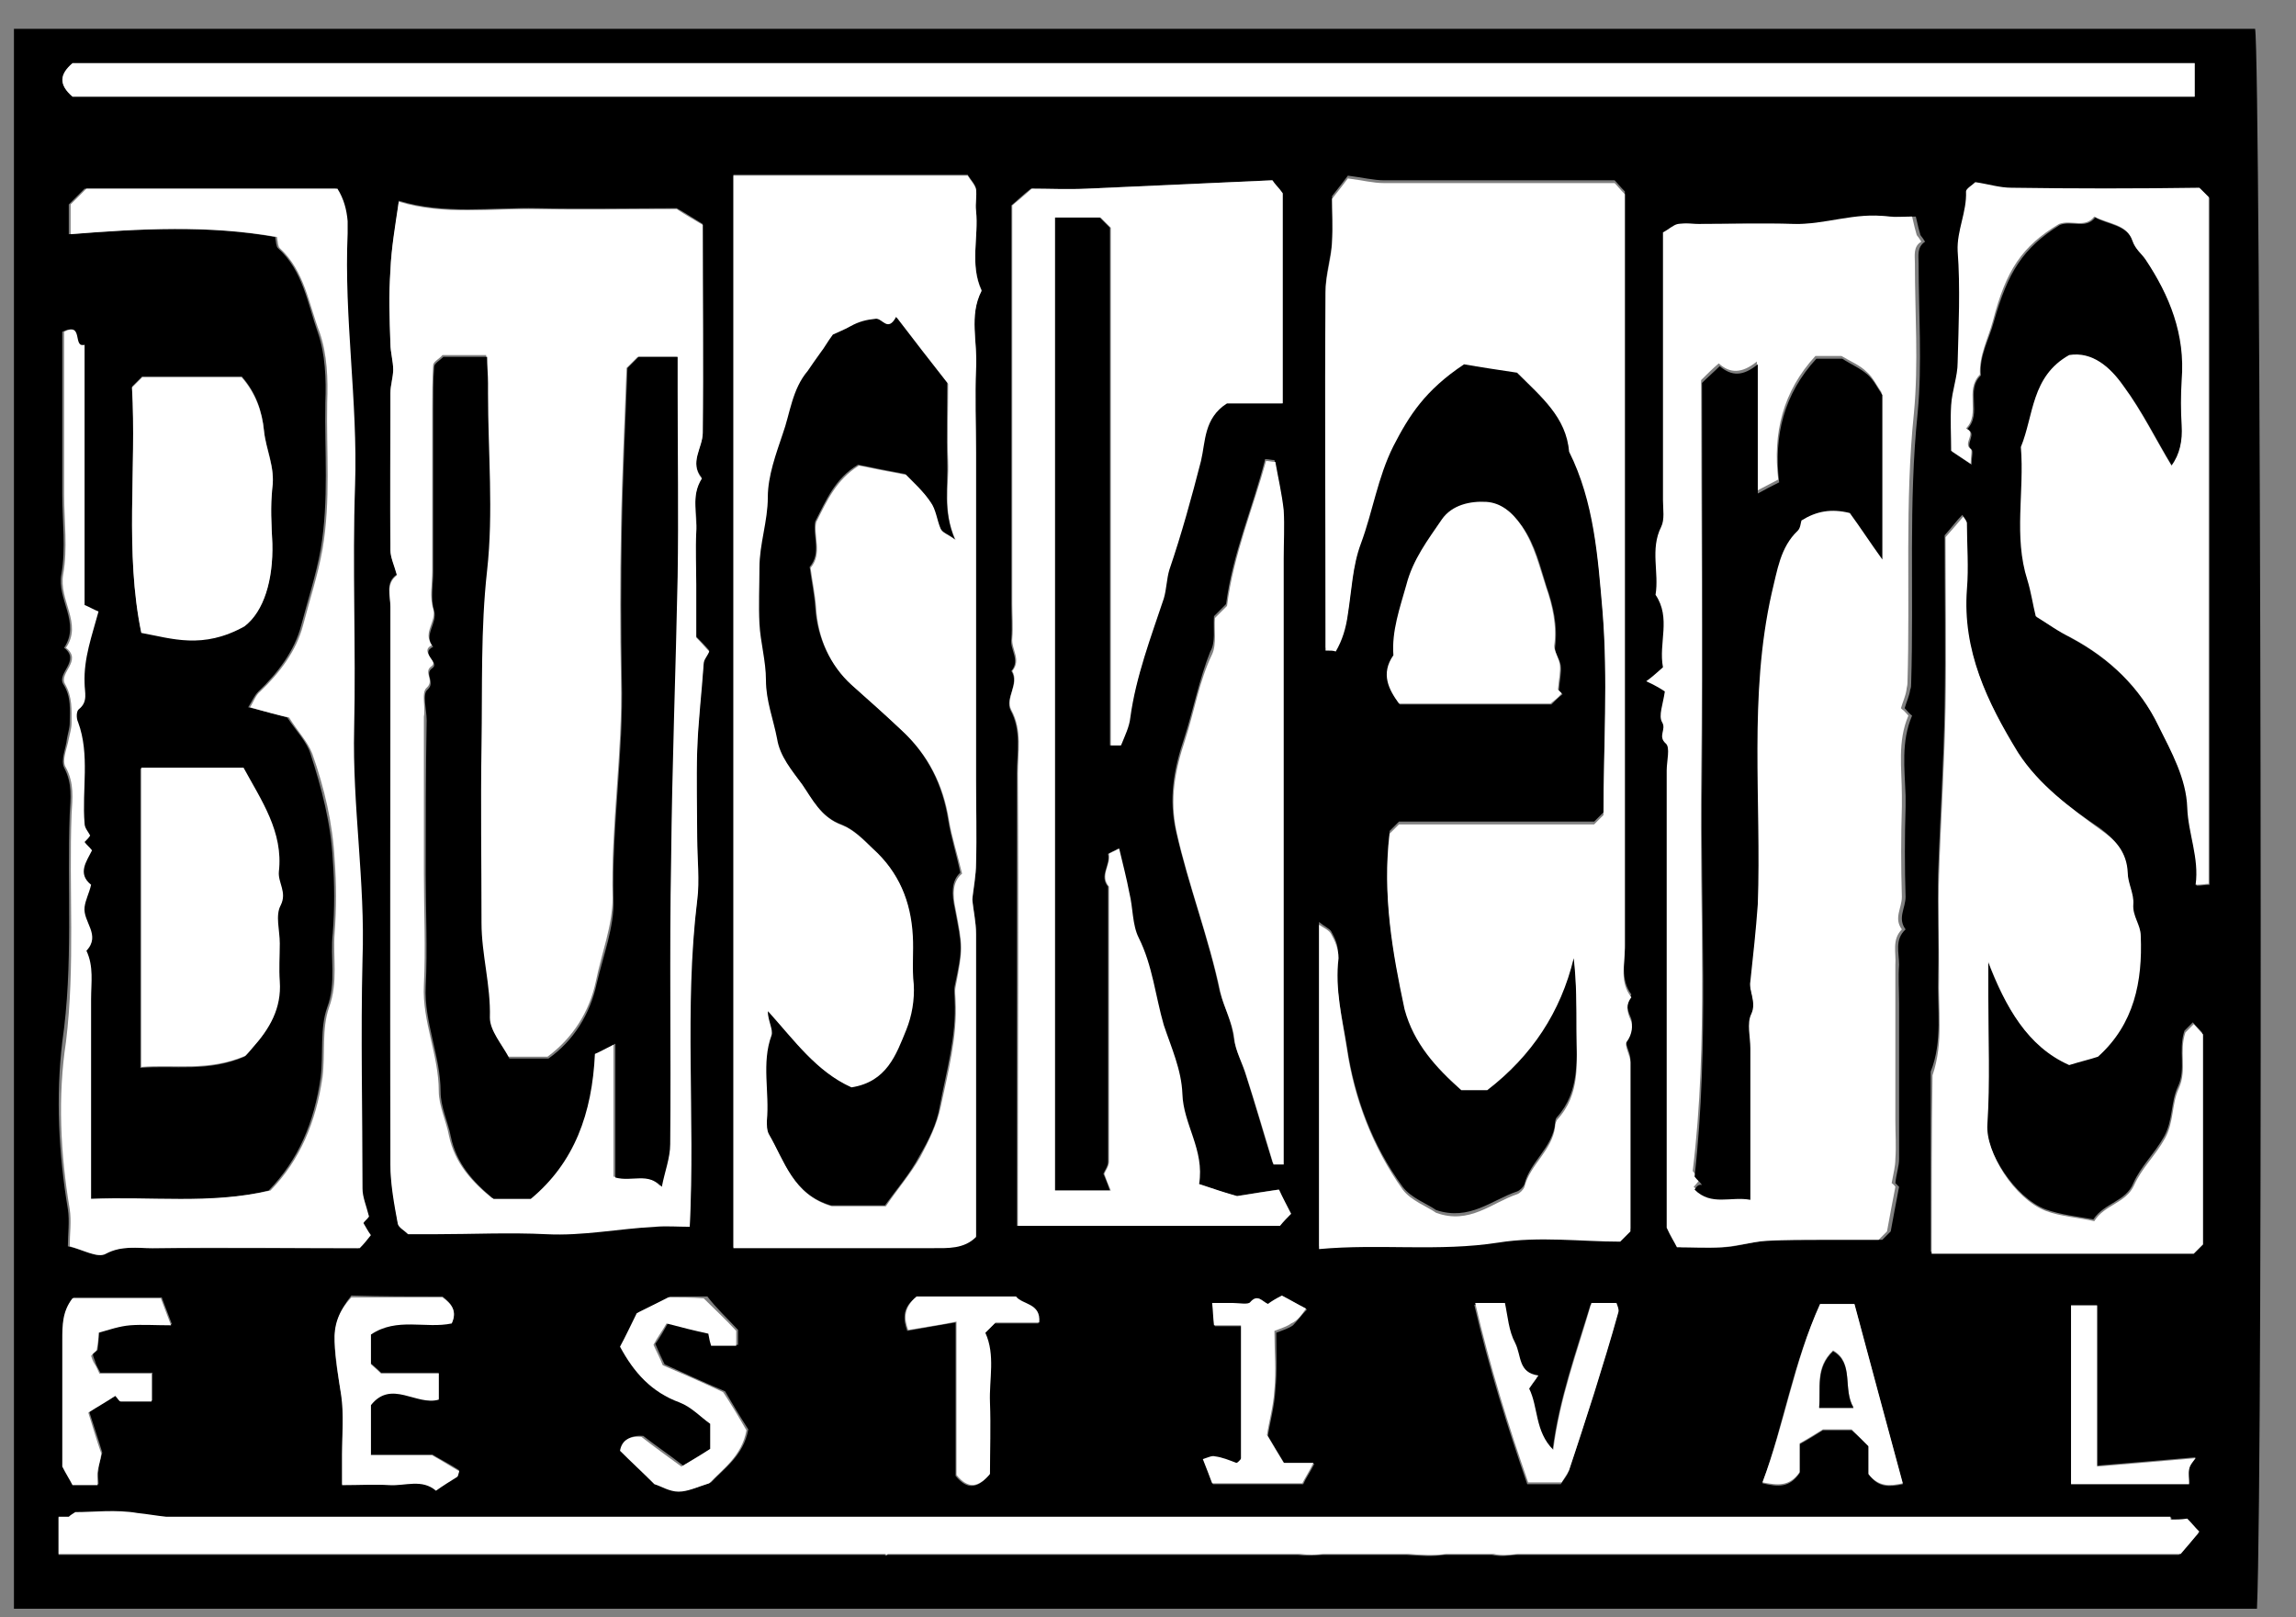
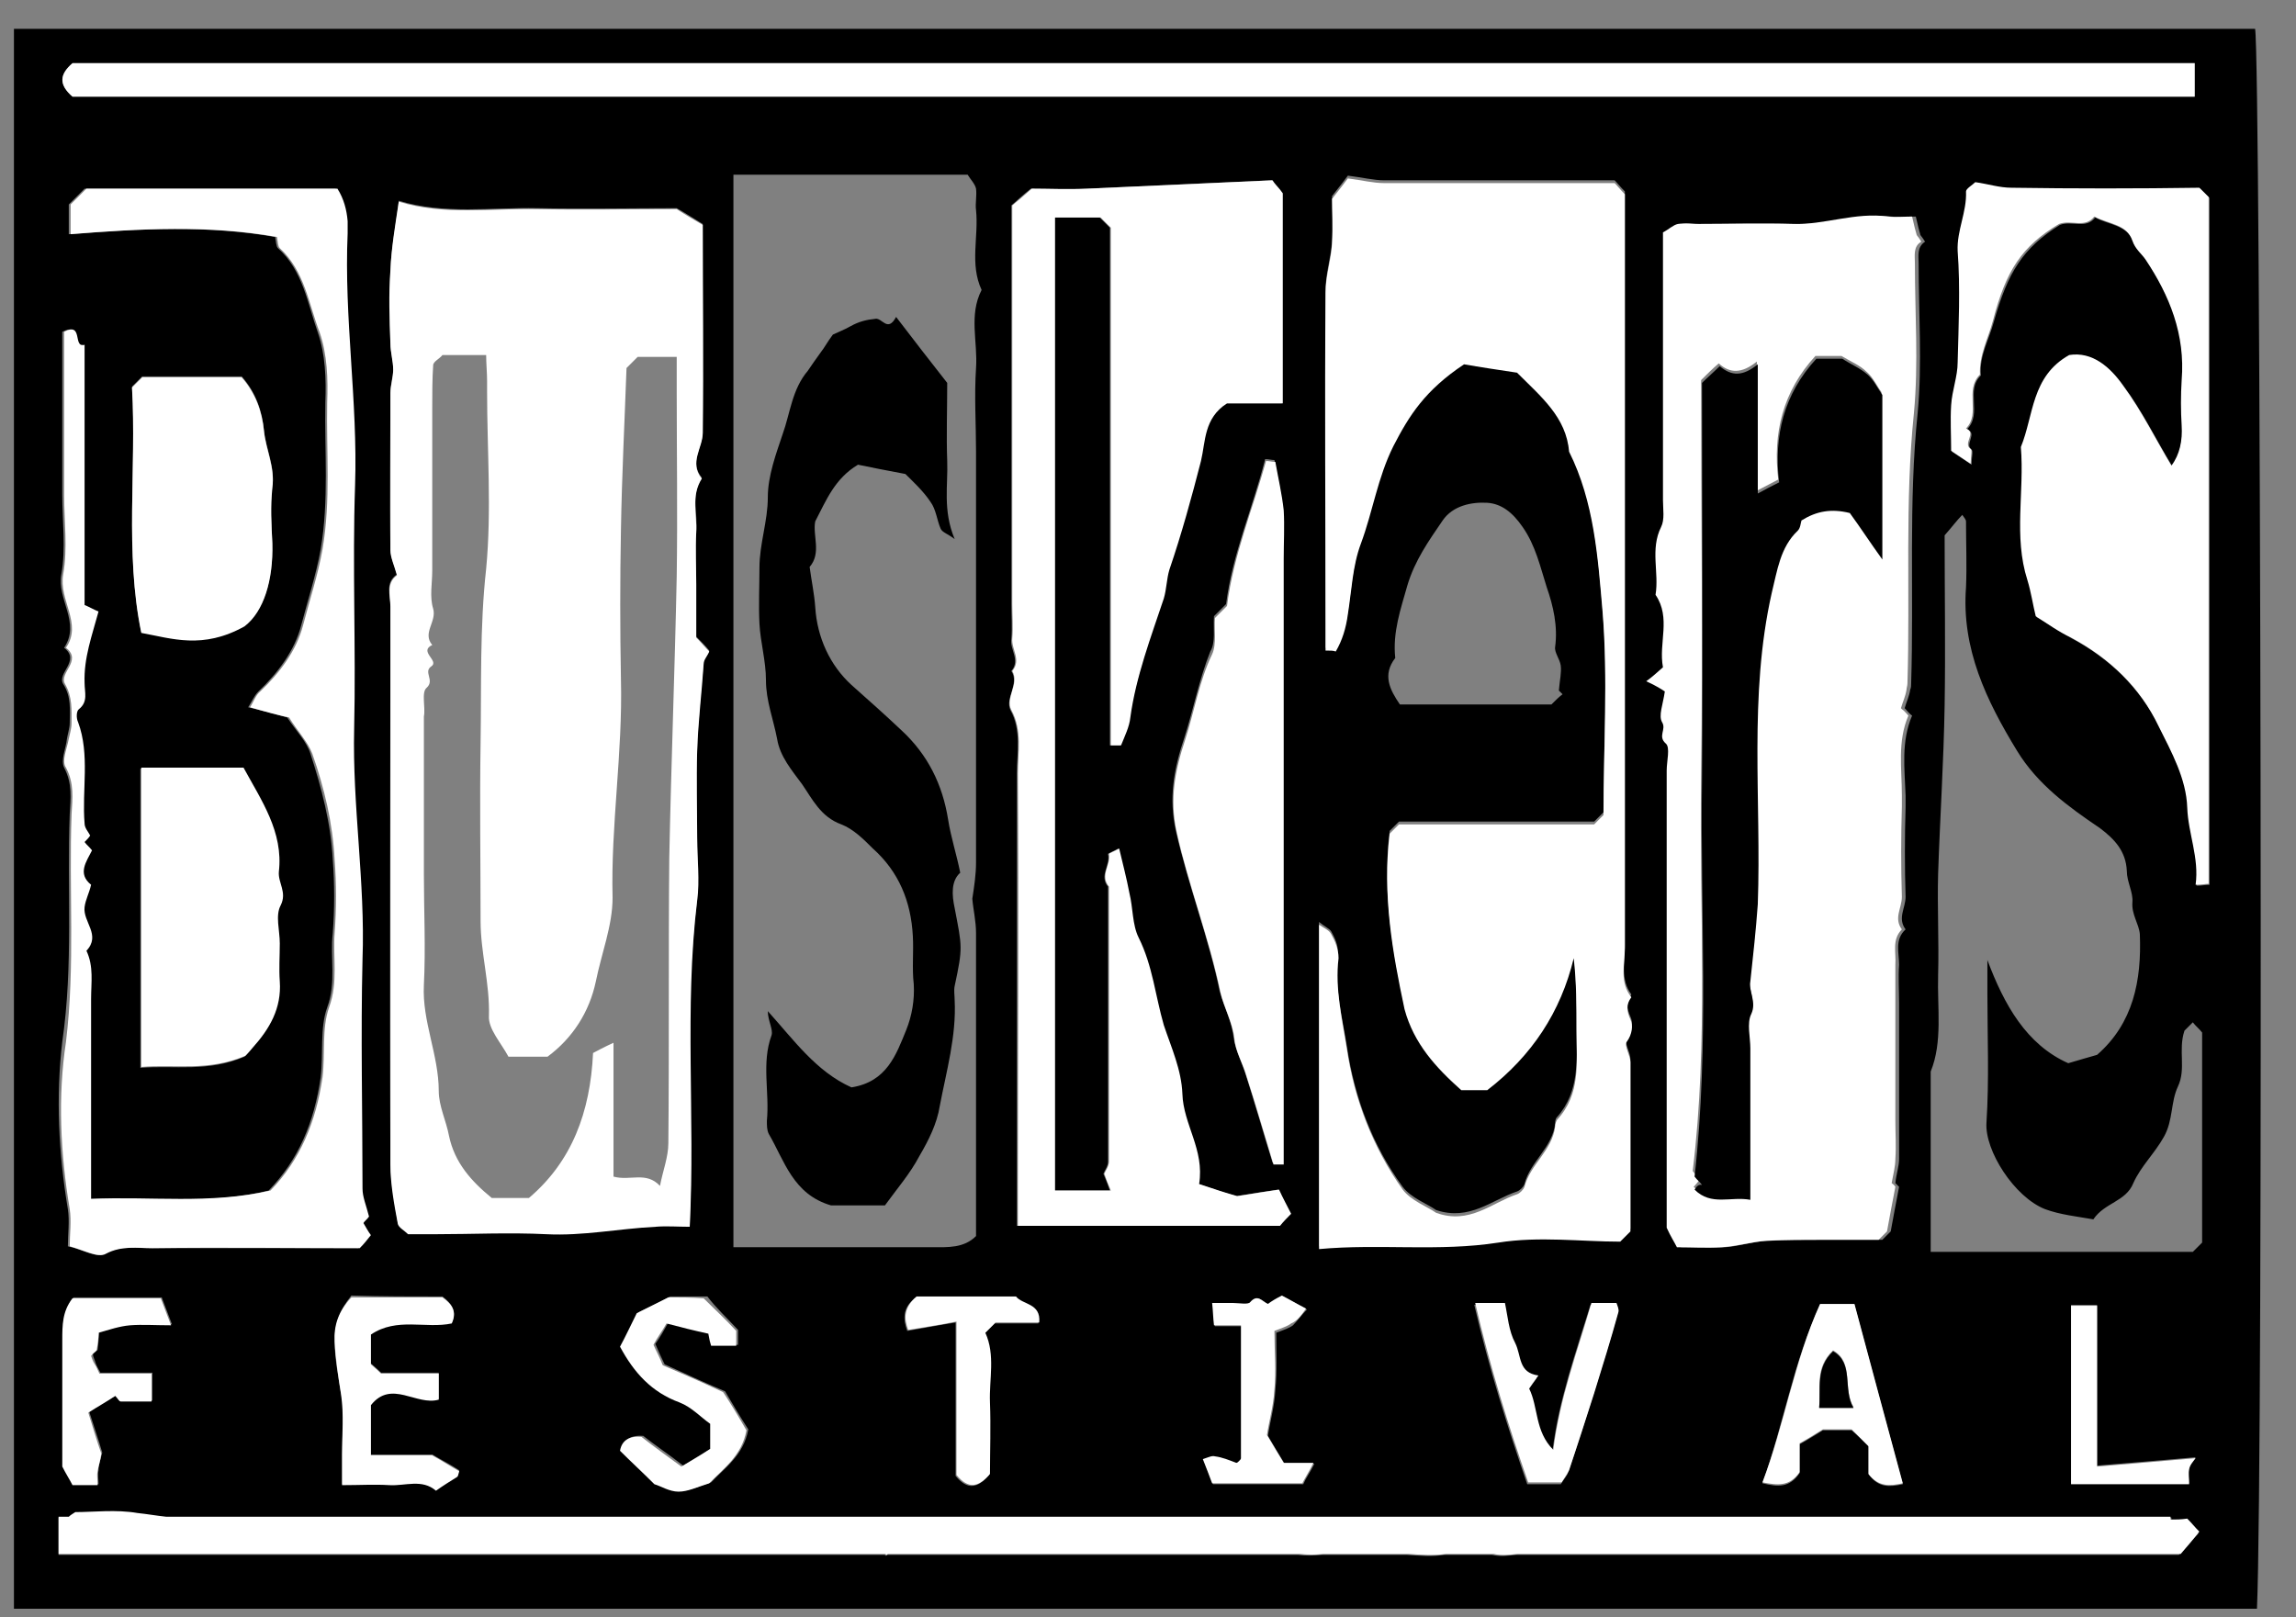
<svg xmlns="http://www.w3.org/2000/svg" id="Layer_1" x="0px" y="0px" viewBox="0 0 247 174" style="enable-background:new 0 0 247 174;" xml:space="preserve">
  <rect x="0" y="0" width="247" height="174" fill="#808080" stroke="none" />
  <style type="text/css">	.st0{fill:none;}	.st1{fill:#FFFFFF;}</style>
  <g>
    <path class="st0" d="M196.1,133.5c2,0,4,0,6,0c0.2-0.2,0.4-0.4,0.5-0.5c-0.2,0.2-0.3,0.3-0.5,0.5  C200.1,133.5,198.1,133.5,196.1,133.5z" />
-     <path class="st0" d="M204.8,85.5c0-2.9-0.5-5.8,0.7-8.6c-0.2-0.2-0.4-0.5-0.7-0.7c0.2,0.2,0.4,0.5,0.7,0.7  C204.3,79.7,204.7,82.6,204.8,85.5z" />
+     <path class="st0" d="M204.8,85.5c0-2.9-0.5-5.8,0.7-8.6c-0.2-0.2-0.4-0.5-0.7-0.7c0.2,0.2,0.4,0.5,0.7,0.7  z" />
    <path d="M242.6,3.1c-80.4,0-160.7,0-241.1,0c0,56.7,0,113.3,0,170c80.7,0,161,0,241.3,0C243.5,157.6,243.2,6.3,242.6,3.1z   M237.7,21.3c0,24.6,0,49.2,0,73.9c-0.4,0-0.8,0.1-1.4,0.1c0.4-2.9-0.8-5.4-0.9-8.3c-0.1-3.1-1.7-6-3.1-8.8  c-2.1-4.2-5.3-7.3-9.4-9.5c-1.2-0.7-2.4-1.5-3.8-2.3c-0.2-1.1-0.4-2.5-0.9-3.9c-1.5-4.7-0.4-9.6-0.7-14.3c1.4-3.4,1.1-7.7,5.2-9.9  c2.5-0.4,4.4,1.3,5.8,3.3c2,2.7,3.5,5.8,5.2,8.6c0.8-1.2,1.1-2.7,1.1-4.3c-0.1-1.6-0.1-3.3,0-4.9c0.4-4.9-1.3-9.1-3.9-13  c-0.5-0.7-1.1-1.1-1.4-2c-0.6-1.8-2.7-1.8-4.1-2.6c-1,1.3-2.5,0.3-3.8,0.8c-4,2.5-5.6,5.1-7.1,10.4c-0.5,1.9-1.6,3.7-1.4,5.8  c-1.7,1.6,0.2,4.1-1.5,5.8c1.2,0.4-0.3,1.6,0.5,2.2c0.2,0.1,0,0.8,0,1.6c-0.9-0.6-1.5-1-2.1-1.4c0-1.7-0.1-3.3,0-4.9  c0.1-1.5,0.6-3,0.7-4.6c0.1-4,0.2-8,0-12c-0.2-2.3,1-4.2,0.9-6.4c0-0.3,0.7-0.7,1-1c1.3,0.2,2.6,0.6,3.9,0.6c6.7,0.1,13.5,0,20.2,0  C237.2,20.8,237.4,21,237.7,21.3z M234.4,167.3c-12.2,0-24.4,0-36.6,0h-34.7c-0.9,0.1-1.8,0.2-2.6,0h-5.1c-1.3,0.2-2.7,0.1-4.1,0  h-9.1c-0.9,0.1-1.8,0.1-2.6,0H95.5c-0.1,0-0.1,0.1-0.2,0.1c-0.1-0.1-0.1-0.1-0.2-0.1h-4.3c0,0,0,0,0,0c0,0,0,0,0,0H6.3v-4h1.2  c0.2-0.2,0.4-0.3,0.7-0.5c2,0,4.4-0.3,6.7,0.1c1,0.2,2.1,0.3,3.1,0.4h215.6v0.3c0.6,0,1.1,0,1.6,0c0.5,0.5,0.8,0.8,1.3,1.4  C235.8,165.7,235.1,166.5,234.4,167.3z M10.3,146.7c0.1,0.3,0.3,0.6,0.5,1c1.7,0,3.6,0,5.6,0c0,1,0,2,0,3c-1.1,0-2.2,0-3.3,0  c-0.2,0-0.4-0.3-0.6-0.6c-0.9,0.6-1.9,1.1-2.9,1.8c0.5,1.6,1,3,1.4,4.4c-0.2,0.8-0.4,1.3-0.4,1.9c-0.1,0.5,0,0.9,0,1.5  c-1,0-1.9,0-2.7,0c-0.3-0.6-0.6-1.2-1.1-2c0-4.3,0-8.9,0-13.6c0-1.6,0-3.1,1.1-4.5c3,0,6.1,0,9.5,0c0.3,0.8,0.6,1.6,1.1,2.9  c-1.7,0-3.1-0.1-4.4,0c-1.1,0.1-2.3,0.5-3.4,0.8c-0.1,0.7-0.1,1.3-0.2,1.9c0,0.1,0,0.1-0.1,0.1c-0.1,0.1-0.3,0.3-0.4,0.4  C10,146,10.2,146.3,10.3,146.7z M42,59.1c-0.1-5.6,0-11.2,0-16.9c0-0.8,0.3-1.7,0.3-2.5c0-0.9-0.3-1.9-0.3-2.8  c-0.1-2.6-0.1-5.3,0-7.9c0.1-2.4,0.6-4.7,0.9-7.4c4.9,1.5,9.9,0.7,14.9,0.8c5,0.1,10,0,15,0c0.9,0.5,1.8,1.1,2.8,1.7  c0,7.5,0,15,0,22.4c0,1.6-1.5,3.2-0.1,4.9c-1.2,1.8-0.4,3.8-0.6,5.8c-0.1,1.9,0,3.7,0,5.6s0,3.7,0,5.7c0.5,0.5,1,1,1.4,1.5  c-0.2,0.5-0.6,0.9-0.6,1.3c-0.3,3.1-0.6,6.3-0.7,9.4c-0.1,3.1,0,6.2,0,9.4c0,2.2,0.2,4.5,0,6.7c-1.5,11.6-0.3,23.3-0.8,35.1  c-1.2,0-2.4,0-3.7,0c-3.9,0.2-7.7,1-11.7,0.8c-4-0.2-8,0-12,0c-1,0-2,0-2.9,0c-0.4-0.4-1-0.7-1.1-1.1c-0.3-2.1-0.8-4.3-0.8-6.4  c-0.1-20,0-40,0-60c0-1.2-0.6-2.5,0.7-3.4C42.4,60.7,42,59.9,42,59.1z M105,22.6c0.3,2.9-0.7,5.8,0.6,8.6c-1.4,2.7-0.4,5.6-0.6,8.4  c-0.2,3,0,6,0,9c0,3,0,6,0,9c0,2.9,0,5.7,0,8.6c0,3,0,6,0,9c0,2.9,0,5.7,0,8.6c0,3,0,6,0,9c0,1.3-0.2,2.6-0.4,3.9  c0.1,1.2,0.4,2.4,0.4,3.7c0,10.9,0,21.7,0,32.6c-1.3,1.3-3,1.2-4.7,1.2c-7.1,0-14.2,0-21.4,0c0-38.5,0-76.8,0-115.4  c8.5,0,16.8,0,25.2,0c0.3,0.5,0.8,1,0.9,1.5C105.1,21.1,104.9,21.9,105,22.6z M108.8,72.2c1-1.2-0.2-2.3,0-3.5c0.1-1.2,0-2.5,0-3.7  c0-14.2,0-28.5,0-42.9c0.6-0.5,1.2-1.1,2.1-1.8c1.8,0,3.9,0.1,6,0c6.6-0.3,13.3-0.6,19.9-0.9c0.4,0.5,0.7,0.9,1.1,1.4  c0,7.3,0,14.9,0,22.6c-2.1,0-4.2,0-6,0c-2.5,1.6-2.3,4.1-2.8,6.2c-1,3.9-2.1,7.9-3.4,11.7c-0.4,1-0.3,2.1-0.6,3.1  c-1.4,4.2-2.9,8.4-3.6,12.8c-0.1,1-0.7,2-1,3c-0.3,0-0.6,0-1.1,0c0-18.7,0-37.2,0-55.7c-0.5-0.5-0.8-0.8-1.1-1.1  c-1.6,0-3.2,0-4.9,0c0,34.9,0,69.7,0,104.7c1.9,0,3.8,0,6,0c-0.2-0.6-0.4-1.1-0.7-1.8c0.1-0.3,0.5-0.8,0.5-1.3c0-9.9,0-19.7,0-29.6  c-1-1.2,0.3-2.3,0-3.5c0-0.1,0.6-0.3,1.1-0.6c0.4,1.7,0.8,3.2,1.1,4.8c0.3,1.6,0.2,3.4,1,4.8c1.5,3,1.7,6.3,2.7,9.4  c0.7,2.4,1.9,4.8,2,7.4c0.1,3.2,2.4,6,1.8,9.7c1.5,0.5,3,1,4.1,1.3c1.8-0.3,3.2-0.5,4.5-0.7c0.5,0.9,0.8,1.6,1.3,2.6  c-0.3,0.4-0.7,0.8-1.2,1.3c-9.3,0-18.6,0-28.2,0c0-1.3,0-2.5,0-3.7c0-15,0-30,0-45c0-2.3,0.5-4.6-0.7-6.8  C108.1,75.1,109.7,73.6,108.8,72.2z M130.6,66.3c0.5-0.5,0.9-0.9,1.3-1.3c0.7-5.5,2.9-10.4,4.2-15.6c0.4,0,0.7,0.1,1,0.1  c0.3,1.7,0.7,3.4,0.9,5.2c0.2,1.7,0,3.5,0,5.2c0,20.5,0,41,0,61.5c0,1.2,0,2.4,0,3.7c-0.6,0-0.9,0-1.1,0c-1-3.2-1.9-6.4-2.9-9.5  c-0.4-1.3-1.1-2.6-1.3-4c-0.2-1.8-1.1-3.4-1.5-5c-1.2-5.8-3.4-11.4-4.7-17.2c-0.8-3.6-0.2-6.7,0.9-10c1-3.1,1.6-6.3,2.8-9.3  C130.8,69.1,130.5,67.6,130.6,66.3z M137.2,149.6c-0.1,1.8-0.6,3.5-0.8,4.9c0.7,1.2,1.2,2,1.8,3c0.9,0,1.8,0,3.2,0  c-0.5,1-0.9,1.5-1.2,2.2c-3.2,0-6.3,0-9.7,0c-0.3-0.7-0.6-1.6-1-2.6c0.6-0.2,1-0.4,1.3-0.3c0.8,0.2,1.5,0.5,2.3,0.7  c0.1-0.1,0.2-0.2,0.3-0.2c0.1-0.1,0.2-0.2,0.2-0.3c0-4.7,0-9.5,0-14.3c-0.9,0-1.8,0-2.9,0c-0.1-0.8-0.1-1.5-0.2-2.4  c0.9,0,1.6,0,2.3,0c0.6,0,1.6,0.2,1.8-0.1c0.7-1,1.2-0.2,1.9,0.2c0.4-0.2,0.9-0.5,1.5-0.9c0.8,0.4,1.6,0.8,2.6,1.4  c-0.6,0.6-1,1.2-1.5,1.7c-0.4,0.3-1,0.5-1.8,0.8C137.3,145.6,137.4,147.6,137.2,149.6z M109.2,139.6c0.7,0.9,2.7,0.6,2.5,2.8  c-1.6,0-3.3,0-4.7,0c-0.5,0.5-0.8,0.8-1.1,1.1c1.1,2.4,0.4,5,0.5,7.5c0.1,2.6,0,5.2,0,7.7c-1.2,1.4-2.3,1.7-3.6,0.1  c0-5.2,0-10.5,0-16.5c-1.9,0.3-3.4,0.6-5.2,0.9c-0.4-1.1-0.6-2.4,0.8-3.5C102,139.6,105.6,139.6,109.2,139.6z M79.4,143.1  c0,0.3,0,0.9,0,1.6c-0.9,0-1.8,0-2.7,0c-0.1-0.3-0.2-0.7-0.3-1.3c-1.4-0.3-3-0.7-4.5-1.1c-0.5,0.9-0.9,1.6-1.4,2.3  c0.3,0.7,0.6,1.4,1,2.2c2,0.9,4.1,1.9,6.5,2.9c0.7,1.2,1.6,2.7,2.5,4.1c-0.5,2.8-2.6,4.2-4,5.7c-1.3,0.4-2.3,0.9-3.3,0.9  c-1,0-2-0.6-2.6-0.8c-1.3-1.3-2.4-2.4-3.7-3.6c0.2-1.2,1.1-1.6,2.3-1.5c1.4,1.1,2.9,2.1,4.3,3.2c1.1-0.7,2.1-1.3,3.1-1.9  c0-0.9,0-1.6,0-2.7c-1-0.7-2-1.9-3.3-2.3c-3-1.1-4.9-3.2-6.4-6c0.6-1.2,1.2-2.4,1.8-3.6c1-0.5,2.1-1,3.4-1.7c1.1,0,2.6,0,4,0  C77,140.7,78.2,141.8,79.4,143.1z M47.6,139.5c0.9,0.7,1.6,1.5,1,2.8c-2.8,0.6-5.8-0.7-8.7,1.2c0,0.9,0,2,0,3.2  c0.2,0.2,0.6,0.5,1.1,1c1.9,0,4,0,6.2,0c0,1,0,1.8,0,2.8c-2.4,0.7-5.1-2.2-7.3,0.6c0,1.7,0,3.5,0,5.4c2.3,0,4.5,0,6.6,0  c1,0.6,2,1.1,2.9,1.7c-0.1,0.3-0.1,0.5-0.2,0.6c-0.8,0.5-1.6,1-2.3,1.5c-1.5-1.3-3.3-0.5-5-0.6c-1.6-0.1-3.2,0-5.1,0  c0-1.2,0-2.2,0-3.3c0-2.1,0.3-4.3-0.1-6.4c-0.3-1.9-0.7-3.8-0.7-5.7c0-1.8,0.5-3.3,1.8-4.9C41.1,139.5,44.3,139.5,47.6,139.5z   M144.9,112.6c0.8,5.4,2.7,10.6,6,15.1c0.9,1.2,2.6,1.8,3.6,2.5c3.6,1.2,6-1.1,8.7-2c0.3-0.1,0.7-0.5,0.8-0.8  c0.6-2.4,3-3.9,3.3-6.5c0-0.2,0-0.5,0.2-0.7c2.5-2.8,2.1-6.3,2.1-9.6c0-2.6,0-5.2-0.3-7.8c-1.4,5.9-4.5,10.5-9.3,14.2  c-0.8,0-1.8,0-2.8,0c-2.8-2.3-5.2-5-6.1-8.7c-1.3-6.1-2.4-12.3-1.6-18.9c0.2-0.2,0.5-0.5,1-1c7,0,14,0,21,0c0.4-0.4,0.7-0.7,1-1  c0-7.2,0.5-14.6-0.1-21.9c-0.5-5.8-0.9-11.8-3.6-17.2c-0.3-3.7-3-5.9-5.6-8.5c-2-0.3-4-0.6-5.7-0.9c-4.3,2.7-5.9,5.5-7.6,8.8  c-1.8,3.4-2.2,7.1-3.5,10.5c-0.9,2.5-1,5.1-1.4,7.6c-0.2,1.5-0.6,2.7-1.3,4c-0.2,0-0.5,0-1.1-0.1c0-0.7,0-1.4,0-2.1  c0-12.1,0-24.2,0-36.4c0-1.8,0.6-3.5,0.7-5.3c0.1-1.7,0-3.5,0-4.8c0.8-1,1.4-1.8,1.7-2.2c1.6,0.2,2.8,0.5,3.9,0.5  c8.2,0,16.5,0,24.8,0c0.3,0.3,0.6,0.7,1.1,1.2c0,4.4,0,9,0,13.6c0,22.5,0,45,0,67.5c0,1.8-0.5,3.7,0.7,5.3  c-0.6,0.8-0.5,1.5-0.1,2.4c0.3,0.6,0.2,1.6-0.4,2.4c-0.3,0.4,0.4,1.4,0.4,2.2c0,6.1,0,12.2,0,18.2c-0.4,0.4-0.6,0.6-1.1,1.1  c-4.2,0-8.8-0.6-13.1,0.1c-6.4,1-12.8,0.2-19.3,0.7c0-11.6,0-23,0-34.9c0.6,0.5,1.1,0.7,1.3,1c0.4,0.7,0.8,1.6,0.7,2.3  C143.5,106.1,144.4,109.4,144.9,112.6z M151.4,63c0.8-2.7,2.3-4.8,3.8-7c1.1-1.6,3.1-2,4.8-1.9c1.5,0.1,2.7,1,3.8,2.6  c1.4,2,1.9,4.3,2.6,6.5c0.7,2,1.2,4.2,0.9,6.4c-0.1,0.6,0.5,1.3,0.6,2c0.1,0.8-0.1,1.5-0.2,2.7c0,0,0.2,0.2,0.4,0.4  c-0.4,0.3-0.7,0.6-1.2,1.1c-5.3,0-10.8,0-16.3,0c-1.1-1.6-1.9-3.2-0.5-5C149.8,68,150.7,65.5,151.4,63z M167,156.2  c0.7-5.6,2.5-10.6,4.1-15.8c1,0,1.8,0,2.7,0c0.1,0.3,0.3,0.7,0.2,1c-0.8,2.9-1.7,5.8-2.6,8.7c-0.9,2.8-1.7,5.5-2.7,8.3  c-0.1,0.4-0.5,0.8-0.8,1.3c-1.1,0-2.2,0-3.6,0c-2.1-6.1-4.1-12.4-5.7-19.3c1.4,0,2.2,0,3.2,0c0.3,1.4,0.5,2.9,1.1,4.3  c0.7,1.3,0.3,3.2,2.4,3.6c-0.5,0.7-0.7,1-1,1.4C165.4,151.5,165,154.2,167,156.2z M178.5,64c0.4-2.4-0.7-4.9,0.6-7.3  c0.4-0.8,0.2-1.9,0.2-2.9c0-9.6,0-19.2,0-28.8c0.6-0.4,1.1-0.8,1.6-0.9c0.6-0.2,1.2,0,1.9,0c3.5,0,7-0.1,10.5,0  c3.4,0.1,6.7-1.2,10.2-0.8c0.8,0.1,1.7,0,2.6,0c0.2,0.9,0.4,1.7,0.5,2c0.4,0.5,0.4,0.6,0.5,0.7c-0.9,0.6-0.7,1.5-0.7,2.3  c0,5.4,0.4,10.8-0.1,16.1c-1,9.7-0.4,19.4-0.7,29.1c0,0.2,0,0.5-0.1,0.7c-0.1,0.7-0.4,1.3-0.6,2c0,0,0.1,0.1,0.1,0.1  c0.2,0.2,0.4,0.5,0.7,0.7c-1.2,2.8-0.8,5.7-0.7,8.6c0,0.4,0,0.8,0,1.2c-0.1,3.2-0.1,6.5,0,9.7c0,1.2-0.9,2.3,0,3.5  c-1.2,1.1-0.7,2.5-0.7,3.8c-0.1,1.4,0,2.7,0,4.1c0,1.5,0,3,0,4.5c0,1.4,0,2.7,0,4.1s0,2.7,0,4.1s0,2.8,0,4.1c0,0.8-0.3,1.6-0.4,2.6  c0,0,0.2,0.2,0.4,0.4c-0.3,1.6-0.6,3.1-0.9,4.8c-0.1,0.1-0.2,0.2-0.4,0.4c-0.2,0.2-0.3,0.3-0.5,0.5c-2,0-4,0-6,0c-2,0-4,0-6,0.1  c-1.7,0-3.3,0.6-4.9,0.7c-1.6,0.1-3.2,0-4.8,0c-0.3-0.7-0.7-1.3-1.1-2.1c0-16.2,0-32.7,0-49.2c0-1,0.4-2.5-0.1-2.9  c-0.9-0.8,0.1-1.5-0.4-2.3c-0.4-0.7,0.1-1.9,0.3-3.3c-0.3-0.2-0.9-0.6-1.6-1.1c0.7-0.6,1.2-1,1.8-1.5  C178.8,69.2,180.2,66.5,178.5,64z M199.2,153.9c-1,0-2.1,0-3.1,0c-0.8,0.5-1.6,1-2.5,1.5c0,1.1,0,2.2,0,3.1c-1.1,1.6-2.3,1.5-4,1.1  c2.3-6.4,3.3-13,6.2-19.2c1.2,0,2.3,0,3.7,0c1.7,6.3,3.4,12.7,5.2,19.3c-1.4,0.3-2.6,0.4-3.6-1c0-0.9,0-2,0-3  C200.4,155,199.9,154.5,199.2,153.9z M208.5,104.9c0.1-3.6-0.1-7.3,0-10.9c0.2-6,0.6-12,0.7-18.1c0.1-6.1,0-12.2,0-18.3  c0.8-0.9,1.3-1.6,1.9-2.2c0.2,0.3,0.4,0.5,0.4,0.7c0,2.4,0.1,4.8,0,7.1c-0.5,6.6,2.2,12.2,5.5,17.6c2.2,3.6,5.5,6,8.9,8.3  c1.6,1.2,2.8,2.5,2.9,4.6c0,1.2,0.7,2.3,0.6,3.4c-0.1,1.3,0.7,2.3,0.8,3.4c0.2,5-0.7,9.6-4.6,13c-1,0.3-1.8,0.5-3.1,0.9  c-4.5-2-6.9-6.3-8.7-11.1c0,1.2,0,2.4,0,3.6c0,4.6,0.2,9.3-0.1,13.9c-0.2,3,3,8,6.3,9.3c1.6,0.6,3.5,0.8,5.2,1.1  c1.2-1.8,3.5-1.9,4.3-3.9c0.8-1.8,2.3-3.2,3.3-5c1-1.8,0.7-3.7,1.5-5.4c0.9-1.9,0-3.9,0.7-6c0.2-0.2,0.5-0.5,0.9-0.9  c0.3,0.4,0.7,0.7,1,1.1c0,7.5,0,15.1,0,22.6c-0.4,0.4-0.6,0.6-1,1c-9.3,0-18.6,0-28.2,0c0-6.5,0-13,0-19.4  C209,112.1,208.4,108.5,208.5,104.9z M235.5,159.6c-4.2,0-8.4,0-12.7,0c0-6.4,0-12.7,0-19.2c0.9,0,1.8,0,2.8,0c0,5.6,0,11.1,0,17.3  c3.7-0.3,7.1-0.6,10.6-0.9c-0.3,0.5-0.6,0.8-0.7,1.1C235.4,158.5,235.5,159,235.5,159.6z M7.8,6.8c76,0,152,0,228.3,0  c0,1.1,0,2.3,0,3.6c-76,0-152.1,0-228.3,0C6.3,9.1,6.4,8,7.8,6.8z M7.5,87.6c0.1-1.7,0.3-3.3-0.6-5c-0.4-0.8,0.2-2.1,0.3-3.1  c0.1-0.6,0.3-1.2,0.3-1.7c0-1.4,0.2-2.8-0.7-4.2c-0.7-1.2,1.9-2.5,0.1-3.9c1.8-2.7-0.8-5.2-0.3-7.9c0.5-2.8,0.1-5.7,0.1-8.6  c0-5.9,0-11.7,0-17.5c2.2-1.1,1,1.8,2.2,1.4c0,9.5,0,18.7,0,28c0.5,0.2,1,0.5,1.5,0.7c-0.7,2.6-1.7,5-1.5,7.7c0,0.9,0.4,2-0.6,2.8  c-0.3,0.2-0.3,1-0.1,1.4c1.4,3.6,0.5,7.3,0.7,10.9c0,0.4,0.4,0.8,0.6,1.3c-0.2,0.2-0.4,0.4-0.6,0.7c0.3,0.3,0.5,0.6,0.8,0.9  c-0.6,1.2-1.6,2.5-0.1,3.7c-0.3,0.8-0.6,1.6-0.7,2.4c-0.2,1.6,1.8,3.1,0.2,4.7c0.9,1.7,0.5,3.5,0.5,5.2c0,1.7,0,3.5,0,5.2  s0,3.5,0,5.2c0,1.9,0,3.7,0,5.6c0,1.7,0,3.5,0,5.5c6.4-0.2,12.8,0.7,19.3-0.9c3.2-3.3,4.9-7.3,5.6-12.2c0.3-2.5-0.1-5.3,0.7-7.5  c1-2.7,0.3-5.3,0.6-8c0.2-2.6,0.2-5.3,0-7.9c-0.2-3.9-1.2-7.7-2.4-11.4c-0.4-1.3-1.5-2.4-2.5-3.9c-1-0.3-2.5-0.7-4.2-1.1  c0.4-0.6,0.6-1.2,1.1-1.7c2.1-2,3.9-4.4,4.6-7.1c0.7-2.7,1.6-5.4,2.1-8.2c0.9-5.3,0.4-10.6,0.5-15.8c0.1-2.5,0-5.2-0.8-7.5  c-1.1-3.1-1.6-6.7-4.3-9.1c-0.2-0.2-0.2-0.7-0.3-1.2c-7.3-1.3-14.7-0.9-22.2-0.3c0-0.9,0-2,0-3.2c0.5-0.5,1.1-1.1,1.7-1.7  c9,0,18,0,27,0c0.8,1.1,1.1,2.2,1.1,3.5c0,0.4,0,0.8,0,1.3c-0.4,9,1.1,18,0.8,27.1c-0.3,8.7,0.1,17.5-0.1,26.2  c-0.2,8.3,1.1,16.5,0.9,24.8c-0.3,8.2-0.1,16.5,0,24.7c0,0.9,0.4,1.8,0.7,3c-0.2,0.3-0.5,0.5-0.6,0.7c0.3,0.5,0.5,0.9,0.8,1.3  c-0.4,0.5-0.7,0.8-1.2,1.4c-7.3,0-14.8,0-22.3,0c-1.7,0-3.3-0.3-5,0.6c-0.8,0.5-2.4-0.5-3.9-0.8c0-1.3,0.2-2.7,0-4  c-1-6-1.3-12.1-0.6-18C7.9,103.8,7.2,95.7,7.5,87.6z M29.3,58.4c0.1,3.9-0.9,7.3-3,8.9c-4.5,2.5-7.7,1.4-11.1,0.7  c-1.8-8.7-0.5-17.6-1-26.4c0.4-0.4,0.8-0.8,1.1-1.1c3.6,0,7.2,0,10.7,0c1.5,1.7,2.2,3.7,2.4,5.8c0.2,2,1.2,3.9,0.9,6  C29,54.4,29.2,56.4,29.3,58.4z M30.1,97.5c-0.6,1.1-0.1,2.7-0.1,4.1s-0.1,2.7,0,4.1c0.2,2.8-1.1,5.1-2.9,7.1  c-0.4,0.5-0.8,0.9-0.8,0.9c-4,1.7-7.5,0.9-11.2,1.2c0-10.8,0-21.4,0-32.2c3.6,0,7.2,0,11,0c1.9,3.5,4.3,6.9,3.8,11.3  C29.8,95.1,30.8,96.1,30.1,97.5z" />
    <path class="st1" d="M42,65.3c0,20,0,40,0,60c0,2.1,0.4,4.3,0.8,6.4c0.1,0.4,0.7,0.7,1.1,1.1c1,0,1.9,0,2.9,0c4,0,8-0.2,12,0  c3.9,0.2,7.8-0.6,11.7-0.8c1.2-0.1,2.4,0,3.7,0c0.6-11.9-0.6-23.5,0.8-35.1c0.3-2.2,0-4.5,0-6.7c0-3.1-0.1-6.2,0-9.4  c0.1-3.1,0.5-6.3,0.7-9.4c0-0.4,0.4-0.8,0.6-1.3c-0.4-0.4-0.9-1-1.4-1.5c0-1.9,0-3.8,0-5.7s-0.1-3.8,0-5.6c0.1-1.9-0.6-3.9,0.6-5.8  c-1.4-1.7,0.1-3.3,0.1-4.9c0.1-7.5,0-14.9,0-22.4c-1-0.6-1.9-1.1-2.8-1.7c-5,0-10,0.1-15,0c-5-0.1-10,0.7-14.9-0.8  c-0.4,2.6-0.8,5-0.9,7.4c-0.2,2.6-0.1,5.2,0,7.9c0,0.9,0.3,1.9,0.3,2.8c0,0.8-0.3,1.7-0.3,2.5c0,5.6,0,11.2,0,16.9  c0,0.8,0.4,1.6,0.7,2.7C41.5,62.8,42,64.1,42,65.3z M45.9,74c0.9-0.8-0.4-1.7,0.5-2.3c0.9-0.6-1.4-1.6,0.1-2.3  c-1.1-1.3,0.5-2.5,0.1-3.9c-0.4-1.3-0.1-2.7-0.1-4.1c0-1.5,0-3,0-4.5s0-3,0-4.5c0-1.5,0-3,0-4.5c0-1.4,0-2.7,0-4.1  c0-1.5,0-3,0.1-4.5c0-0.4,0.7-0.7,1-1.1c1.5,0,3,0,4.7,0c0,0.9,0.1,1.9,0.1,2.8c0,0.4,0,0.7,0,1.1c0,6.4,0.5,12.8-0.1,19.1  c-0.7,6.3-0.5,12.6-0.6,18.8c-0.1,6.4,0,12.7,0,19.1c0,3.4,1,6.7,0.9,10.2c-0.1,1.4,1.3,2.9,2.1,4.4c1.5,0,2.8,0,4.2,0  c2.7-2,4.5-4.8,5.2-8.1c0.6-3,1.8-6,1.8-9C65.7,88.8,67,81,66.8,73.1c-0.1-5.4-0.1-10.7,0-16.1c0.1-5.9,0.4-11.8,0.6-17.4  c0.6-0.6,0.9-0.9,1.2-1.2c1.3,0,2.6,0,4.2,0c0,1.2,0,2.5,0,3.7c0,6.6,0.1,13.2,0,19.9C72.6,72,72.2,82.2,72,92.3  c-0.1,10.2,0,20.5-0.1,30.7c0,1.5-0.6,3-0.9,4.6c-1.5-1.6-3.2-0.5-5-1c0-4.5,0-9.2,0-14.4c-1.1,0.5-1.8,0.9-2.2,1.1  c-0.3,6.4-2.3,11.7-6.9,15.6c-1.5,0-2.8,0-4,0c-2.2-1.8-4-3.8-4.6-6.7c-0.3-1.6-1.1-3.2-1.1-4.8c0-3.9-1.8-7.5-1.6-11.4  c0.2-4,0-8,0-12c0-5.6,0-11.2,0-16.9C45.8,76.1,45.3,74.5,45.9,74z" />
    <path class="st1" d="M179.1,74.4c-0.2,1.4-0.7,2.6-0.3,3.3c0.5,0.8-0.5,1.5,0.4,2.3c0.5,0.4,0.1,1.9,0.1,2.9c0,16.5,0,33,0,49.2  c0.4,0.9,0.8,1.5,1.1,2.1c1.6,0,3.2,0.1,4.8,0c1.7-0.1,3.3-0.6,4.9-0.7c2-0.1,4-0.1,6-0.1s4,0,6,0c0.2-0.2,0.4-0.4,0.5-0.5  c0.2-0.2,0.3-0.3,0.4-0.4c0.3-1.7,0.6-3.2,0.9-4.8c-0.1-0.2-0.4-0.4-0.4-0.4c0.2-1.1,0.4-1.8,0.4-2.6c0.1-1.4,0-2.7,0-4.1  s0-2.7,0-4.1s0-2.7,0-4.1c0-1.5,0-3,0-4.5c0-1.4,0-2.8,0-4.1c0.1-1.3-0.4-2.7,0.7-3.8c-0.9-1.2,0-2.3,0-3.5c-0.1-3.2-0.1-6.5,0-9.7  c0-0.4,0-0.8,0-1.2c0-2.9-0.5-5.8,0.7-8.6c-0.2-0.2-0.4-0.5-0.7-0.7c0,0-0.1-0.1-0.1-0.1c0.2-0.7,0.5-1.3,0.6-2  c0-0.2,0.1-0.4,0.1-0.7c0.3-9.7-0.3-19.4,0.7-29.1c0.5-5.3,0.1-10.7,0.1-16.1c0-0.8-0.2-1.8,0.7-2.3c-0.1-0.1-0.1-0.2-0.5-0.7  c-0.1-0.3-0.3-1.1-0.5-2c-0.9,0-1.7,0.1-2.6,0c-3.5-0.5-6.8,0.9-10.2,0.8c-3.5-0.1-7,0-10.5,0c-0.6,0-1.3-0.1-1.9,0  c-0.5,0.1-1,0.6-1.6,0.9c0,9.6,0,19.2,0,28.8c0,1,0.2,2.1-0.2,2.9c-1.2,2.4-0.2,4.9-0.6,7.3c1.7,2.5,0.3,5.2,0.8,7.8  c-0.7,0.6-1.1,1-1.8,1.5C178.2,73.8,178.8,74.2,179.1,74.4z M183,83.6c0.2-14.2,0-28.5,0-42.7c0.6-0.6,1.2-1.2,1.9-1.8  c1.2,1.1,2.5,1.1,4.1-0.2c0,4.6,0,9.1,0,13.9c1-0.5,1.5-0.8,2.3-1.2c-0.6-5,0.5-9.5,4-13.3c0.9,0,1.9,0,2.8,0c1,0.6,2,1,2.7,1.7  c0.7,0.6,1.1,1.5,1.6,2.2c0,5.9,0,11.7,0,17.7c-1.3-1.8-2.4-3.5-3.5-5c-2-0.5-3.6-0.2-5.2,0.8c-0.1,0.2-0.1,0.8-0.4,1.1  c-1.8,1.9-2.2,4.3-2.8,6.7c-2.5,11.1-1.1,22.3-1.5,33.5c-0.1,2.8-0.4,5.5-0.8,8.3c-0.1,1.2,0.7,2.2,0.1,3.5c-0.5,1-0.1,2.5-0.1,3.7  c0,1.4,0,2.7,0,4.1c0,1.4,0,2.7,0,4.1c0,1.2,0,2.5,0,3.7c0,1.4,0,2.7,0,4.4c-2.1-0.4-4.2,0.7-6-1.1c0.3-0.3,0.5-0.6,0.7-0.8  c-0.2-0.2-0.5-0.5-0.8-0.9C183.8,112.1,182.8,97.9,183,83.6z" />
-     <path class="st1" d="M105,20.4c-0.1-0.5-0.6-1-0.9-1.5c-8.4,0-16.7,0-25.2,0c0,38.6,0,77,0,115.4c7.2,0,14.3,0,21.4,0  c1.7,0,3.4,0.1,4.7-1.2c0-10.9,0-21.7,0-32.6c0-1.3-0.3-2.5-0.4-3.7c0.1-1.3,0.4-2.6,0.4-3.9c0.1-3,0-6,0-9c0-2.9,0-5.7,0-8.6  c0-3,0-6,0-9c0-2.9,0-5.7,0-8.6c0-3,0-6,0-9c0-3-0.1-6,0-9c0.2-2.8-0.8-5.7,0.6-8.4c-1.3-2.8-0.3-5.8-0.6-8.6  C104.9,21.9,105.1,21.1,105,20.4z M102.8,97.8c0.8,4.2,0.8,4.2,0,8.4c-0.1,0.5,0,1,0,1.5c0.2,3.9-0.8,7.6-1.6,11.4  c-0.4,1.9-1.3,3.7-2.2,5.4c-1.1,1.9-2.5,3.5-3.7,5.3c-2.4,0-4.2,0-5.8,0c-4.1-1.2-5-4.7-6.7-7.7c-0.2-0.4-0.3-0.9-0.2-1.4  c0.3-3-0.6-6.1,0.5-9.2c0.2-0.7-0.4-1.6-0.4-2.6c2.8,3.1,5.2,6.5,9,8.2c3.7-0.6,4.8-3.5,5.9-6.2c0.6-1.5,1-3.2,0.8-4.9  c-0.1-1.7,0.1-3.5-0.1-5.2c-0.2-3.7-1.6-6.9-4.3-9.4c-1.1-1-2.1-2.1-3.4-2.6c-2.2-0.8-3-2.6-4.2-4.3c-1.1-1.5-2.3-3-2.7-4.9  c-0.4-2.1-1.2-4.1-1.2-6.3c0-2-0.5-4-0.7-6.1c-0.1-2,0-4,0-6c0-2.6,0.9-5,0.9-7.6c0-2.3,0.9-4.6,1.6-6.8c0.8-2.2,1-4.8,2.7-6.8  c0.5-0.5,0.9-1.3,1.4-2c0.4-0.6,0.8-1.1,1.3-1.9c0.5-0.2,1.2-0.5,1.9-0.9c0.8-0.5,1.7-0.7,2.7-0.8c0.7-0.1,1.3,1.5,2.2-0.2  c1.9,2.5,3.7,4.8,5.5,7.1c0,2.9-0.1,5.6,0,8.4c0.1,2.6-0.6,5.3,0.8,8.4c-0.8-0.6-1.3-0.7-1.5-1.1c-0.4-0.9-0.5-2.1-1.1-2.9  c-0.8-1.2-2-2.2-2.7-3c-2.1-0.4-3.7-0.7-5.1-1c-2.4,1.5-3.4,3.7-4.6,6.1c-0.3,1.5,0.7,3.4-0.6,4.9c0.2,1.5,0.5,2.9,0.6,4.3  c0.2,3.4,1.6,6.4,3.9,8.4c1.8,1.6,3.6,3.2,5.4,4.9c2.8,2.6,4.4,5.8,5,9.6c0.3,1.8,0.9,3.6,1.4,5.7  C102.4,94.9,102.5,96.4,102.8,97.8z" />
    <path class="st1" d="M143.2,100.5c-0.2-0.4-0.7-0.6-1.3-1c0,11.9,0,23.3,0,34.9c6.5-0.6,12.9,0.3,19.3-0.7  c4.4-0.7,8.9-0.1,13.1-0.1c0.5-0.5,0.8-0.8,1.1-1.1c0-6,0-12.1,0-18.2c0-0.7-0.7-1.8-0.4-2.2c0.6-0.8,0.7-1.8,0.4-2.4  c-0.4-0.9-0.5-1.6,0.1-2.4c-1.3-1.6-0.7-3.5-0.7-5.3c0-22.5,0-45,0-67.5c0-4.6,0-9.2,0-13.6c-0.5-0.5-0.8-0.9-1.1-1.2  c-8.3,0-16.6,0-24.8,0c-1.2,0-2.3-0.3-3.9-0.5c-0.3,0.4-0.9,1.2-1.7,2.2c0,1.3,0.1,3,0,4.8c-0.1,1.8-0.7,3.5-0.7,5.3  c-0.1,12.1,0,24.2,0,36.4c0,0.7,0,1.4,0,2.1c0.6,0,0.8,0,1.1,0.1c0.7-1.2,1.1-2.5,1.3-4c0.4-2.5,0.5-5.2,1.4-7.6  c1.3-3.5,1.8-7.1,3.5-10.5c1.7-3.3,3.4-6,7.6-8.8c1.7,0.3,3.7,0.6,5.7,0.9c2.6,2.6,5.3,4.8,5.6,8.5c2.7,5.4,3.1,11.4,3.6,17.2  c0.6,7.3,0.1,14.7,0.1,21.9c-0.4,0.4-0.7,0.7-1,1c-7,0-14,0-21,0c-0.5,0.5-0.8,0.8-1,1c-0.8,6.6,0.3,12.8,1.6,18.9  c1,3.7,3.4,6.3,6.1,8.7c1,0,2,0,2.8,0c4.8-3.7,7.9-8.4,9.3-14.2c0.3,2.6,0.3,5.2,0.3,7.8c0,3.4,0.5,6.8-2.1,9.6  c-0.1,0.2-0.2,0.4-0.2,0.7c-0.3,2.6-2.7,4.1-3.3,6.5c-0.1,0.3-0.5,0.7-0.8,0.8c-2.7,0.9-5.1,3.3-8.7,2c-1-0.7-2.7-1.3-3.6-2.5  c-3.2-4.5-5.2-9.7-6-15.1c-0.5-3.2-1.3-6.5-0.9-9.8C144,102.1,143.6,101.2,143.2,100.5z" />
    <path class="st1" d="M108.8,76.4c1.2,2.2,0.7,4.6,0.7,6.8c0.1,15,0,30,0,45c0,1.2,0,2.4,0,3.7c9.6,0,18.9,0,28.2,0  c0.4-0.5,0.8-0.9,1.2-1.3c-0.5-1-0.9-1.7-1.3-2.6c-1.3,0.2-2.7,0.4-4.5,0.7c-1.1-0.3-2.6-0.8-4.1-1.3c0.6-3.7-1.7-6.4-1.8-9.7  c-0.1-2.6-1.2-5-2-7.4c-0.9-3.1-1.2-6.4-2.7-9.4c-0.7-1.4-0.6-3.2-1-4.8c-0.3-1.6-0.7-3.1-1.1-4.8c-0.5,0.3-1.1,0.5-1.1,0.6  c0.2,1.2-1,2.3,0,3.5c0,9.9,0,19.7,0,29.6c0,0.5-0.4,1-0.5,1.3c0.2,0.6,0.4,1.1,0.7,1.8c-2.2,0-4.2,0-6,0c0-35,0-69.8,0-104.7  c1.7,0,3.3,0,4.9,0c0.3,0.3,0.6,0.6,1.1,1.1c0,18.5,0,37,0,55.7c0.5,0,0.8,0,1.1,0c0.4-1,0.9-2,1-3c0.6-4.4,2.2-8.6,3.6-12.8  c0.3-1,0.3-2.1,0.6-3.1c1.3-3.8,2.4-7.8,3.4-11.7c0.5-2.1,0.3-4.6,2.8-6.2c1.8,0,3.9,0,6,0c0-7.7,0-15.3,0-22.6  c-0.4-0.6-0.8-0.9-1.1-1.4c-6.7,0.3-13.3,0.6-19.9,0.9c-2.1,0.1-4.2,0-6,0c-0.9,0.8-1.5,1.3-2.1,1.8c0,14.4,0,28.6,0,42.9  c0,1.2,0.1,2.5,0,3.7c-0.1,1.2,1,2.3,0,3.5C109.7,73.6,108.1,75.1,108.8,76.4z" />
-     <path class="st1" d="M207.8,134.9c9.6,0,18.9,0,28.2,0c0.3-0.3,0.6-0.6,1-1c0-7.5,0-15.1,0-22.6c-0.4-0.4-0.7-0.8-1-1.1  c-0.4,0.4-0.7,0.7-0.9,0.9c-0.7,2.1,0.2,4-0.7,6c-0.8,1.7-0.5,3.6-1.5,5.4c-1,1.8-2.5,3.2-3.3,5c-0.9,2-3.2,2.1-4.3,3.9  c-1.7-0.4-3.6-0.5-5.2-1.1c-3.4-1.3-6.5-6.3-6.3-9.3c0.3-4.6,0.1-9.2,0.1-13.9c0-1.2,0-2.4,0-3.6c1.9,4.9,4.2,9.1,8.7,11.1  c1.3-0.4,2.2-0.6,3.1-0.9c3.9-3.5,4.8-8.1,4.6-13c0-1.2-0.9-2.1-0.8-3.4c0.1-1.1-0.6-2.3-0.6-3.4c-0.1-2.2-1.3-3.5-2.9-4.6  c-3.3-2.4-6.6-4.8-8.9-8.3c-3.3-5.4-6-11-5.5-17.6c0.2-2.4,0-4.7,0-7.1c0-0.2-0.2-0.4-0.4-0.7c-0.6,0.7-1.1,1.3-1.9,2.2  c0,6.1,0.1,12.2,0,18.3c-0.1,6-0.5,12-0.7,18.1c-0.1,3.6,0,7.2,0,10.9c-0.1,3.5,0.5,7.1-0.7,10.6  C207.8,122,207.8,128.4,207.8,134.9z" />
    <path class="st1" d="M7.5,130.1c0.2,1.3,0,2.7,0,4c1.5,0.4,3.1,1.3,3.9,0.8c1.7-0.9,3.4-0.6,5-0.6c7.5-0.1,14.9,0,22.3,0  c0.5-0.5,0.8-0.9,1.2-1.4c-0.3-0.4-0.5-0.8-0.8-1.3c0.1-0.2,0.4-0.4,0.6-0.7c-0.3-1.2-0.7-2.1-0.7-3c0-8.2-0.2-16.5,0-24.7  c0.3-8.3-1.1-16.5-0.9-24.8c0.2-8.7-0.2-17.5,0.1-26.2c0.3-9-1.2-18-0.8-27.1c0-0.4,0-0.9,0-1.3c-0.1-1.2-0.4-2.4-1.1-3.5  c-9,0-18,0-27,0c-0.6,0.6-1.2,1.2-1.7,1.7c0,1.2,0,2.3,0,3.2c7.5-0.6,14.9-1,22.2,0.3c0.1,0.6,0.1,1,0.3,1.2c2.7,2.5,3.1,6,4.3,9.1  c0.8,2.3,0.9,5,0.8,7.5c-0.1,5.3,0.4,10.5-0.5,15.8c-0.5,2.8-1.4,5.5-2.1,8.2c-0.7,2.7-2.5,5.1-4.6,7.1c-0.5,0.4-0.7,1.1-1.1,1.7  c1.7,0.5,3.2,0.9,4.2,1.1c1,1.6,2,2.6,2.5,3.9c1.3,3.7,2.2,7.5,2.4,11.4c0.2,2.6,0.2,5.3,0,7.9c-0.2,2.6,0.4,5.3-0.6,8  c-0.8,2.3-0.4,5-0.7,7.5c-0.7,4.8-2.4,8.9-5.6,12.2c-6.5,1.5-12.9,0.6-19.3,0.9c0-2,0-3.8,0-5.5c0-1.9,0-3.7,0-5.6  c0-1.7,0-3.5,0-5.2s0-3.5,0-5.2c0-1.8,0.3-3.5-0.5-5.2c1.6-1.7-0.4-3.1-0.2-4.7c0.1-0.8,0.5-1.5,0.7-2.4c-1.5-1.2-0.5-2.5,0.1-3.7  c-0.3-0.4-0.6-0.6-0.8-0.9c0.2-0.2,0.5-0.5,0.6-0.7c-0.2-0.4-0.6-0.8-0.6-1.3c-0.3-3.6,0.6-7.4-0.7-10.9c-0.2-0.4-0.2-1.2,0.1-1.4  c1-0.8,0.6-1.8,0.6-2.8c-0.1-2.7,0.8-5.1,1.5-7.7c-0.5-0.2-1-0.5-1.5-0.7c0-9.3,0-18.5,0-28c-1.3,0.4-0.1-2.5-2.2-1.4  c0,5.8,0,11.6,0,17.5c0,2.9,0.4,5.8-0.1,8.6c-0.5,2.8,2.1,5.3,0.3,7.9c1.8,1.4-0.8,2.7-0.1,3.9c0.8,1.4,0.7,2.8,0.7,4.2  c0,0.6-0.2,1.2-0.3,1.7c-0.2,1.1-0.8,2.4-0.3,3.1c0.9,1.7,0.7,3.3,0.6,5c-0.3,8.1,0.4,16.3-0.6,24.5C6.2,118,6.5,124.1,7.5,130.1z" />
    <path class="st1" d="M216.4,20.2c-1.3,0-2.5-0.4-3.9-0.6c-0.3,0.3-1,0.7-1,1c0.1,2.2-1,4.2-0.9,6.4c0.3,4,0.1,8,0,12  c0,1.5-0.6,3-0.7,4.6c-0.1,1.6,0,3.2,0,4.9c0.6,0.4,1.2,0.8,2.1,1.4c0-0.8,0.2-1.5,0-1.6c-0.9-0.6,0.7-1.7-0.5-2.2  c1.6-1.6-0.2-4.1,1.5-5.8c-0.1-2.1,0.9-3.9,1.4-5.8c1.4-5.4,3.1-8,7.1-10.4c1.3-0.5,2.8,0.5,3.8-0.8c1.5,0.8,3.5,0.8,4.1,2.6  c0.3,0.9,1,1.4,1.4,2c2.6,3.9,4.3,8.1,3.9,13c-0.1,1.6-0.1,3.3,0,4.9c0.1,1.6-0.2,3.1-1.1,4.3c-1.7-2.8-3.2-5.9-5.2-8.6  c-1.4-2-3.3-3.7-5.8-3.3c-4.1,2.3-3.8,6.5-5.2,9.9c0.4,4.8-0.8,9.6,0.7,14.3c0.4,1.3,0.6,2.7,0.9,3.9c1.4,0.9,2.5,1.7,3.8,2.3  c4.1,2.2,7.4,5.3,9.4,9.5c1.4,2.8,3,5.7,3.1,8.8c0.1,2.8,1.3,5.4,0.9,8.3c0.7,0,1-0.1,1.4-0.1c0-24.7,0-49.2,0-73.9  c-0.2-0.2-0.5-0.5-1-1C229.9,20.3,223.1,20.3,216.4,20.2z" />
    <path class="st1" d="M7.8,10.4c76.2,0,152.2,0,228.3,0c0-1.3,0-2.5,0-3.6c-76.2,0-152.3,0-228.3,0C6.4,8,6.3,9.1,7.8,10.4z" />
    <path class="st1" d="M233.5,163.5v-0.3H17.9c-1-0.1-2.1-0.3-3.1-0.4c-2.3-0.4-4.7-0.1-6.7-0.1c-0.3,0.2-0.5,0.3-0.7,0.5H6.3v4h84.6  c0,0,0,0,0,0c0,0,0,0,0,0h4.3c0.1,0,0.1,0.1,0.2,0.1c0.1-0.1,0.1-0.1,0.2-0.1h44.2c0.9,0.1,1.8,0.1,2.6,0h9.1  c1.4,0.1,2.7,0.2,4.1,0h5.1c0.8,0.2,1.7,0.1,2.6,0h34.7c12.2,0,24.4,0,36.6,0c0.6-0.7,1.3-1.5,2-2.4c-0.5-0.5-0.8-0.9-1.3-1.4  C234.6,163.5,234.1,163.5,233.5,163.5z" />
    <path class="st1" d="M127.5,79.6c-1.1,3.3-1.7,6.4-0.9,10c1.3,5.8,3.5,11.4,4.7,17.2c0.4,1.7,1.3,3.2,1.5,5c0.1,1.3,0.9,2.6,1.3,4  c1,3.1,1.9,6.2,2.9,9.5c0.1,0,0.5,0,1.1,0c0-1.3,0-2.5,0-3.7c0-20.5,0-41,0-61.5c0-1.7,0.1-3.5,0-5.2c-0.2-1.8-0.6-3.5-0.9-5.2  c-0.4,0-0.6-0.1-1-0.1c-1.4,5.1-3.5,10.1-4.2,15.6c-0.3,0.3-0.8,0.8-1.3,1.3c-0.1,1.3,0.2,2.8-0.3,3.9  C129,73.3,128.5,76.5,127.5,79.6z" />
    <path class="st1" d="M26.2,82.6c-3.8,0-7.4,0-11,0c0,10.8,0,21.4,0,32.2c3.7-0.3,7.2,0.5,11.2-1.2c0,0,0.4-0.4,0.8-0.9  c1.8-2,3.1-4.2,2.9-7.1c-0.1-1.4,0-2.7,0-4.1s-0.5-3,0.1-4.1c0.7-1.4-0.3-2.4-0.2-3.6C30.5,89.5,28.1,86.1,26.2,82.6z" />
    <path class="st1" d="M28.4,46.4c-0.2-2.1-0.9-4.1-2.4-5.8c-3.6,0-7.1,0-10.7,0c-0.3,0.3-0.7,0.7-1.1,1.1c0.5,8.8-0.8,17.7,1,26.4  c3.3,0.6,6.6,1.8,11.1-0.7c2.1-1.6,3.1-5,3-8.9c-0.1-2-0.2-4,0-6C29.6,50.3,28.6,48.4,28.4,46.4z" />
-     <path class="st1" d="M150.5,75.7c5.5,0,11,0,16.3,0c0.5-0.4,0.9-0.7,1.2-1.1c-0.2-0.2-0.4-0.4-0.4-0.4c0.1-1.2,0.3-2,0.2-2.7  c-0.1-0.7-0.6-1.4-0.6-2c0.3-2.2-0.2-4.4-0.9-6.4c-0.7-2.1-1.2-4.4-2.6-6.5c-1.1-1.6-2.3-2.5-3.8-2.6c-1.7-0.1-3.7,0.3-4.8,1.9  c-1.5,2.2-3.1,4.3-3.8,7c-0.7,2.5-1.6,5-1.4,7.6C148.5,72.5,149.4,74.2,150.5,75.7z" />
    <path class="st1" d="M36,144.4c0.1,1.9,0.4,3.8,0.7,5.7c0.3,2.1,0.1,4.2,0.1,6.4c0,1.1,0,2.2,0,3.3c1.9,0,3.5-0.1,5.1,0  c1.7,0.1,3.5-0.7,5,0.6c0.7-0.5,1.5-1,2.3-1.5c0.1-0.1,0.1-0.3,0.2-0.6c-0.9-0.5-1.8-1.1-2.9-1.7c-2.1,0-4.3,0-6.6,0  c0-1.9,0-3.8,0-5.4c2.2-2.8,4.9,0.1,7.3-0.6c0-1,0-1.9,0-2.8c-2.2,0-4.3,0-6.2,0c-0.5-0.5-0.9-0.8-1.1-1c0-1.3,0-2.4,0-3.2  c2.8-1.9,5.9-0.6,8.7-1.2c0.6-1.3,0-2.1-1-2.8c-3.2,0-6.5,0-9.8,0C36.4,141.1,35.9,142.6,36,144.4z" />
    <path class="st1" d="M71.9,139.6c-1.4,0.7-2.4,1.2-3.4,1.7c-0.6,1.2-1.2,2.5-1.8,3.6c1.5,2.8,3.4,4.9,6.4,6  c1.3,0.5,2.3,1.6,3.3,2.3c0,1,0,1.8,0,2.7c-0.9,0.6-1.9,1.2-3.1,1.9c-1.5-1.1-2.9-2.1-4.3-3.2c-1.2-0.1-2.1,0.3-2.3,1.5  c1.2,1.2,2.4,2.3,3.7,3.6c0.7,0.2,1.6,0.8,2.6,0.8c1,0,2-0.5,3.3-0.9c1.4-1.5,3.5-2.9,4-5.7c-0.8-1.4-1.7-2.9-2.5-4.1  c-2.3-1.1-4.4-2-6.5-2.9c-0.3-0.8-0.7-1.5-1-2.2c0.4-0.8,0.9-1.4,1.4-2.3c1.5,0.4,3.1,0.8,4.5,1.1c0.1,0.6,0.2,1,0.3,1.3  c0.9,0,1.8,0,2.7,0c0-0.7,0-1.3,0-1.6c-1.2-1.3-2.4-2.4-3.5-3.5C74.5,139.6,73,139.6,71.9,139.6z" />
    <path class="st1" d="M204.7,159.6c-1.8-6.6-3.5-13-5.2-19.3c-1.4,0-2.4,0-3.7,0c-2.8,6.2-3.8,12.9-6.2,19.2c1.6,0.3,2.9,0.5,4-1.1  c0-0.9,0-2,0-3.1c0.9-0.5,1.7-1,2.5-1.5c1.1,0,2.1,0,3.1,0c0.6,0.6,1.2,1.2,1.8,1.8c0,1,0,2,0,3C202.1,160,203.3,159.9,204.7,159.6  z M195.7,151.4c0.2-2.1-0.5-4.2,1.5-6.1c2.3,1.3,1,4.1,2.2,6.1C198.2,151.4,197.1,151.4,195.7,151.4z" />
    <path class="st1" d="M163,144.5c-0.7-1.3-0.8-2.9-1.1-4.3c-1,0-1.8,0-3.2,0c1.6,6.9,3.6,13.3,5.7,19.3c1.4,0,2.5,0,3.6,0  c0.3-0.5,0.6-0.9,0.8-1.3c0.9-2.7,1.8-5.5,2.7-8.3c0.9-2.9,1.8-5.8,2.6-8.7c0.1-0.3-0.1-0.7-0.2-1c-1,0-1.8,0-2.7,0  c-1.5,5.2-3.4,10.2-4.1,15.8c-2-2-1.6-4.6-2.6-6.6c0.2-0.3,0.4-0.6,1-1.4C163.3,147.7,163.7,145.9,163,144.5z" />
    <path class="st1" d="M10.3,145.4c0,0,0.1-0.1,0.1-0.1c0.1-0.6,0.2-1.2,0.2-1.9c1.1-0.3,2.2-0.7,3.4-0.8c1.3-0.1,2.7,0,4.4,0  c-0.5-1.3-0.8-2.1-1.1-2.9c-3.4,0-6.5,0-9.5,0c-1.1,1.4-1.1,2.9-1.1,4.5c0,4.6,0,9.2,0,13.6c0.4,0.8,0.8,1.4,1.1,2  c0.8,0,1.7,0,2.7,0c0-0.6-0.1-1,0-1.5c0.1-0.6,0.3-1.1,0.4-1.9c-0.5-1.4-0.9-2.8-1.4-4.4c1.1-0.7,2-1.2,2.9-1.8  c0.3,0.3,0.4,0.6,0.6,0.6c1.1,0,2.2,0,3.3,0c0-1.1,0-2,0-3c-2,0-3.8,0-5.6,0c-0.2-0.4-0.3-0.7-0.5-1s-0.3-0.6-0.4-0.9  C10,145.6,10.2,145.5,10.3,145.4z" />
    <path class="st1" d="M97.7,143.1c1.7-0.3,3.2-0.5,5.2-0.9c0,6,0,11.3,0,16.5c1.3,1.6,2.4,1.3,3.6-0.1c0-2.5,0.1-5.1,0-7.7  c-0.1-2.5,0.6-5.1-0.5-7.5c0.3-0.3,0.5-0.5,1.1-1.1c1.4,0,3.1,0,4.7,0c0.2-2.1-1.8-1.9-2.5-2.8c-3.7,0-7.3,0-10.7,0  C97.1,140.8,97.3,142,97.7,143.1z" />
    <path class="st1" d="M140.5,140.8c-1-0.5-1.8-1-2.6-1.4c-0.6,0.3-1.1,0.6-1.5,0.9c-0.7-0.3-1.1-1.1-1.9-0.2  c-0.2,0.3-1.2,0.1-1.8,0.1c-0.7,0-1.4,0-2.3,0c0.1,0.9,0.1,1.6,0.2,2.4c1.1,0,1.9,0,2.9,0c0,4.9,0,9.6,0,14.3  c0,0.1-0.1,0.2-0.2,0.3c-0.1,0.1-0.2,0.2-0.3,0.2c-0.8-0.3-1.5-0.6-2.3-0.7c-0.3-0.1-0.7,0.1-1.3,0.3c0.4,1,0.7,1.8,1,2.6  c3.4,0,6.5,0,9.7,0c0.3-0.6,0.7-1.2,1.2-2.2c-1.4,0-2.3,0-3.2,0c-0.6-1-1.1-1.8-1.8-3c0.2-1.4,0.7-3.1,0.8-4.9c0.2-2,0-4,0-6.3  c0.8-0.3,1.4-0.5,1.8-0.8C139.6,142.1,140,141.5,140.5,140.8z" />
    <path class="st1" d="M236.2,156.9c-3.5,0.3-6.9,0.6-10.6,0.9c0-6.2,0-11.7,0-17.3c-1,0-2,0-2.8,0c0,6.5,0,12.8,0,19.2  c4.3,0,8.4,0,12.7,0c0-0.6-0.1-1.1,0-1.6C235.6,157.6,235.9,157.3,236.2,156.9z" />
-     <path d="M45.8,94.1c0,4,0.2,8,0,12c-0.2,3.9,1.6,7.5,1.6,11.4c0,1.6,0.8,3.2,1.1,4.8c0.6,2.9,2.4,4.9,4.6,6.7c1.2,0,2.5,0,4,0  c4.7-3.9,6.6-9.2,6.9-15.6c0.5-0.2,1.2-0.6,2.2-1.1c0,5.2,0,9.9,0,14.4c1.8,0.5,3.5-0.6,5,1c0.3-1.6,0.9-3.1,0.9-4.6  c0.1-10.2-0.1-20.5,0.1-30.7c0.1-10.1,0.5-20.3,0.7-30.4c0.1-6.6,0-13.2,0-19.9c0-1.2,0-2.4,0-3.7c-1.6,0-2.9,0-4.2,0  c-0.3,0.3-0.6,0.6-1.2,1.2c-0.2,5.6-0.5,11.5-0.6,17.4c-0.1,5.4-0.1,10.8,0,16.1c0.2,7.9-1.1,15.8-0.9,23.7c0.1,2.9-1.1,6-1.8,9  c-0.7,3.3-2.5,6.2-5.2,8.1c-1.4,0-2.8,0-4.2,0c-0.8-1.5-2.1-3-2.1-4.4c0.1-3.5-0.9-6.8-0.9-10.2c0-6.4-0.1-12.7,0-19.1  c0.1-6.3-0.1-12.5,0.6-18.8c0.7-6.3,0.1-12.7,0.1-19.1c0-0.4,0-0.8,0-1.1c0-0.9-0.1-1.9-0.1-2.8c-1.8,0-3.3,0-4.7,0  c-0.4,0.4-1,0.7-1,1.1c-0.1,1.5-0.1,3-0.1,4.5c0,1.4,0,2.7,0,4.1c0,1.5,0,3,0,4.5c0,1.5,0,3,0,4.5s0,3,0,4.5c0,1.4-0.3,2.8,0.1,4.1  c0.4,1.4-1.2,2.6-0.1,3.9c-1.5,0.7,0.8,1.7-0.1,2.3c-0.9,0.6,0.4,1.5-0.5,2.3c-0.6,0.5-0.1,2.1-0.1,3.3  C45.8,82.9,45.8,88.5,45.8,94.1z" />
    <path d="M182.3,128c1.8,1.8,3.9,0.7,6,1.1c0-1.7,0-3.1,0-4.4c0-1.2,0-2.5,0-3.7c0-1.4,0-2.7,0-4.1c0-1.4,0-2.7,0-4.1  c0-1.2-0.4-2.7,0.1-3.7c0.6-1.3-0.3-2.4-0.1-3.5c0.3-2.8,0.6-5.5,0.8-8.3c0.4-11.2-1-22.4,1.5-33.5c0.6-2.4,0.9-4.9,2.8-6.7  c0.3-0.3,0.3-0.8,0.4-1.1c1.6-1,3.2-1.3,5.2-0.8c1.1,1.5,2.2,3.2,3.5,5c0-6,0-11.8,0-17.7c-0.5-0.7-0.9-1.6-1.6-2.2  c-0.8-0.7-1.8-1.1-2.7-1.7c-0.9,0-1.9,0-2.8,0c-3.5,3.8-4.6,8.3-4,13.3c-0.8,0.4-1.4,0.7-2.3,1.2c0-4.9,0-9.3,0-13.9  c-1.6,1.3-2.8,1.3-4.1,0.2c-0.6,0.6-1.3,1.2-1.9,1.8c0,14.3,0.1,28.5,0,42.7c-0.2,14.3,0.8,28.5-0.8,42.7c0.3,0.4,0.6,0.6,0.8,0.9  C182.7,127.4,182.5,127.7,182.3,128z" />
    <path d="M102,88.2c-0.6-3.8-2.2-7-5-9.6c-1.8-1.7-3.6-3.3-5.4-4.9c-2.3-2.1-3.7-5.1-3.9-8.4c-0.1-1.4-0.4-2.8-0.6-4.3  c1.3-1.5,0.3-3.4,0.6-4.9c1.2-2.3,2.1-4.6,4.6-6.1c1.4,0.3,3,0.6,5.1,1c0.8,0.8,1.9,1.8,2.7,3c0.6,0.8,0.7,2,1.1,2.9  c0.2,0.4,0.7,0.5,1.5,1.1c-1.3-3.1-0.7-5.8-0.8-8.4c-0.1-2.7,0-5.5,0-8.4c-1.8-2.3-3.6-4.6-5.5-7.1c-0.9,1.7-1.5,0.1-2.2,0.2  c-1,0.1-1.8,0.3-2.7,0.8c-0.7,0.4-1.5,0.7-1.9,0.9c-0.6,0.8-0.9,1.4-1.3,1.9c-0.5,0.7-1,1.4-1.4,2c-1.7,2-1.9,4.6-2.7,6.8  c-0.7,2.1-1.6,4.5-1.6,6.8c0,2.6-0.9,5-0.9,7.6c0,2-0.1,4,0,6c0.1,2,0.7,4,0.7,6.1c0,2.2,0.8,4.2,1.2,6.3c0.3,1.9,1.6,3.4,2.7,4.9  c1.1,1.6,2,3.5,4.2,4.3c1.3,0.5,2.4,1.6,3.4,2.6c2.8,2.5,4.1,5.7,4.3,9.4c0.1,1.7-0.1,3.5,0.1,5.2c0.1,1.7-0.2,3.4-0.8,4.9  c-1.1,2.7-2.1,5.6-5.9,6.2c-3.8-1.7-6.2-5.1-9-8.2c0,1,0.6,2,0.4,2.6c-1.1,3-0.2,6.1-0.5,9.2c0,0.5,0,1,0.2,1.4  c1.7,2.9,2.6,6.5,6.7,7.7c1.6,0,3.4,0,5.8,0c1.3-1.8,2.7-3.4,3.7-5.3c1-1.7,1.9-3.5,2.2-5.4c0.7-3.7,1.8-7.5,1.6-11.4  c0-0.5-0.1-1,0-1.5c0.9-4.2,0.8-4.2,0-8.4c-0.3-1.4-0.4-2.9,0.6-3.8C102.9,91.9,102.3,90.1,102,88.2z" />
    <path d="M197.2,145.4c-1.9,1.8-1.3,4-1.5,6.1c1.4,0,2.4,0,3.7,0C198.2,149.5,199.5,146.7,197.2,145.4z" />
  </g>
</svg>